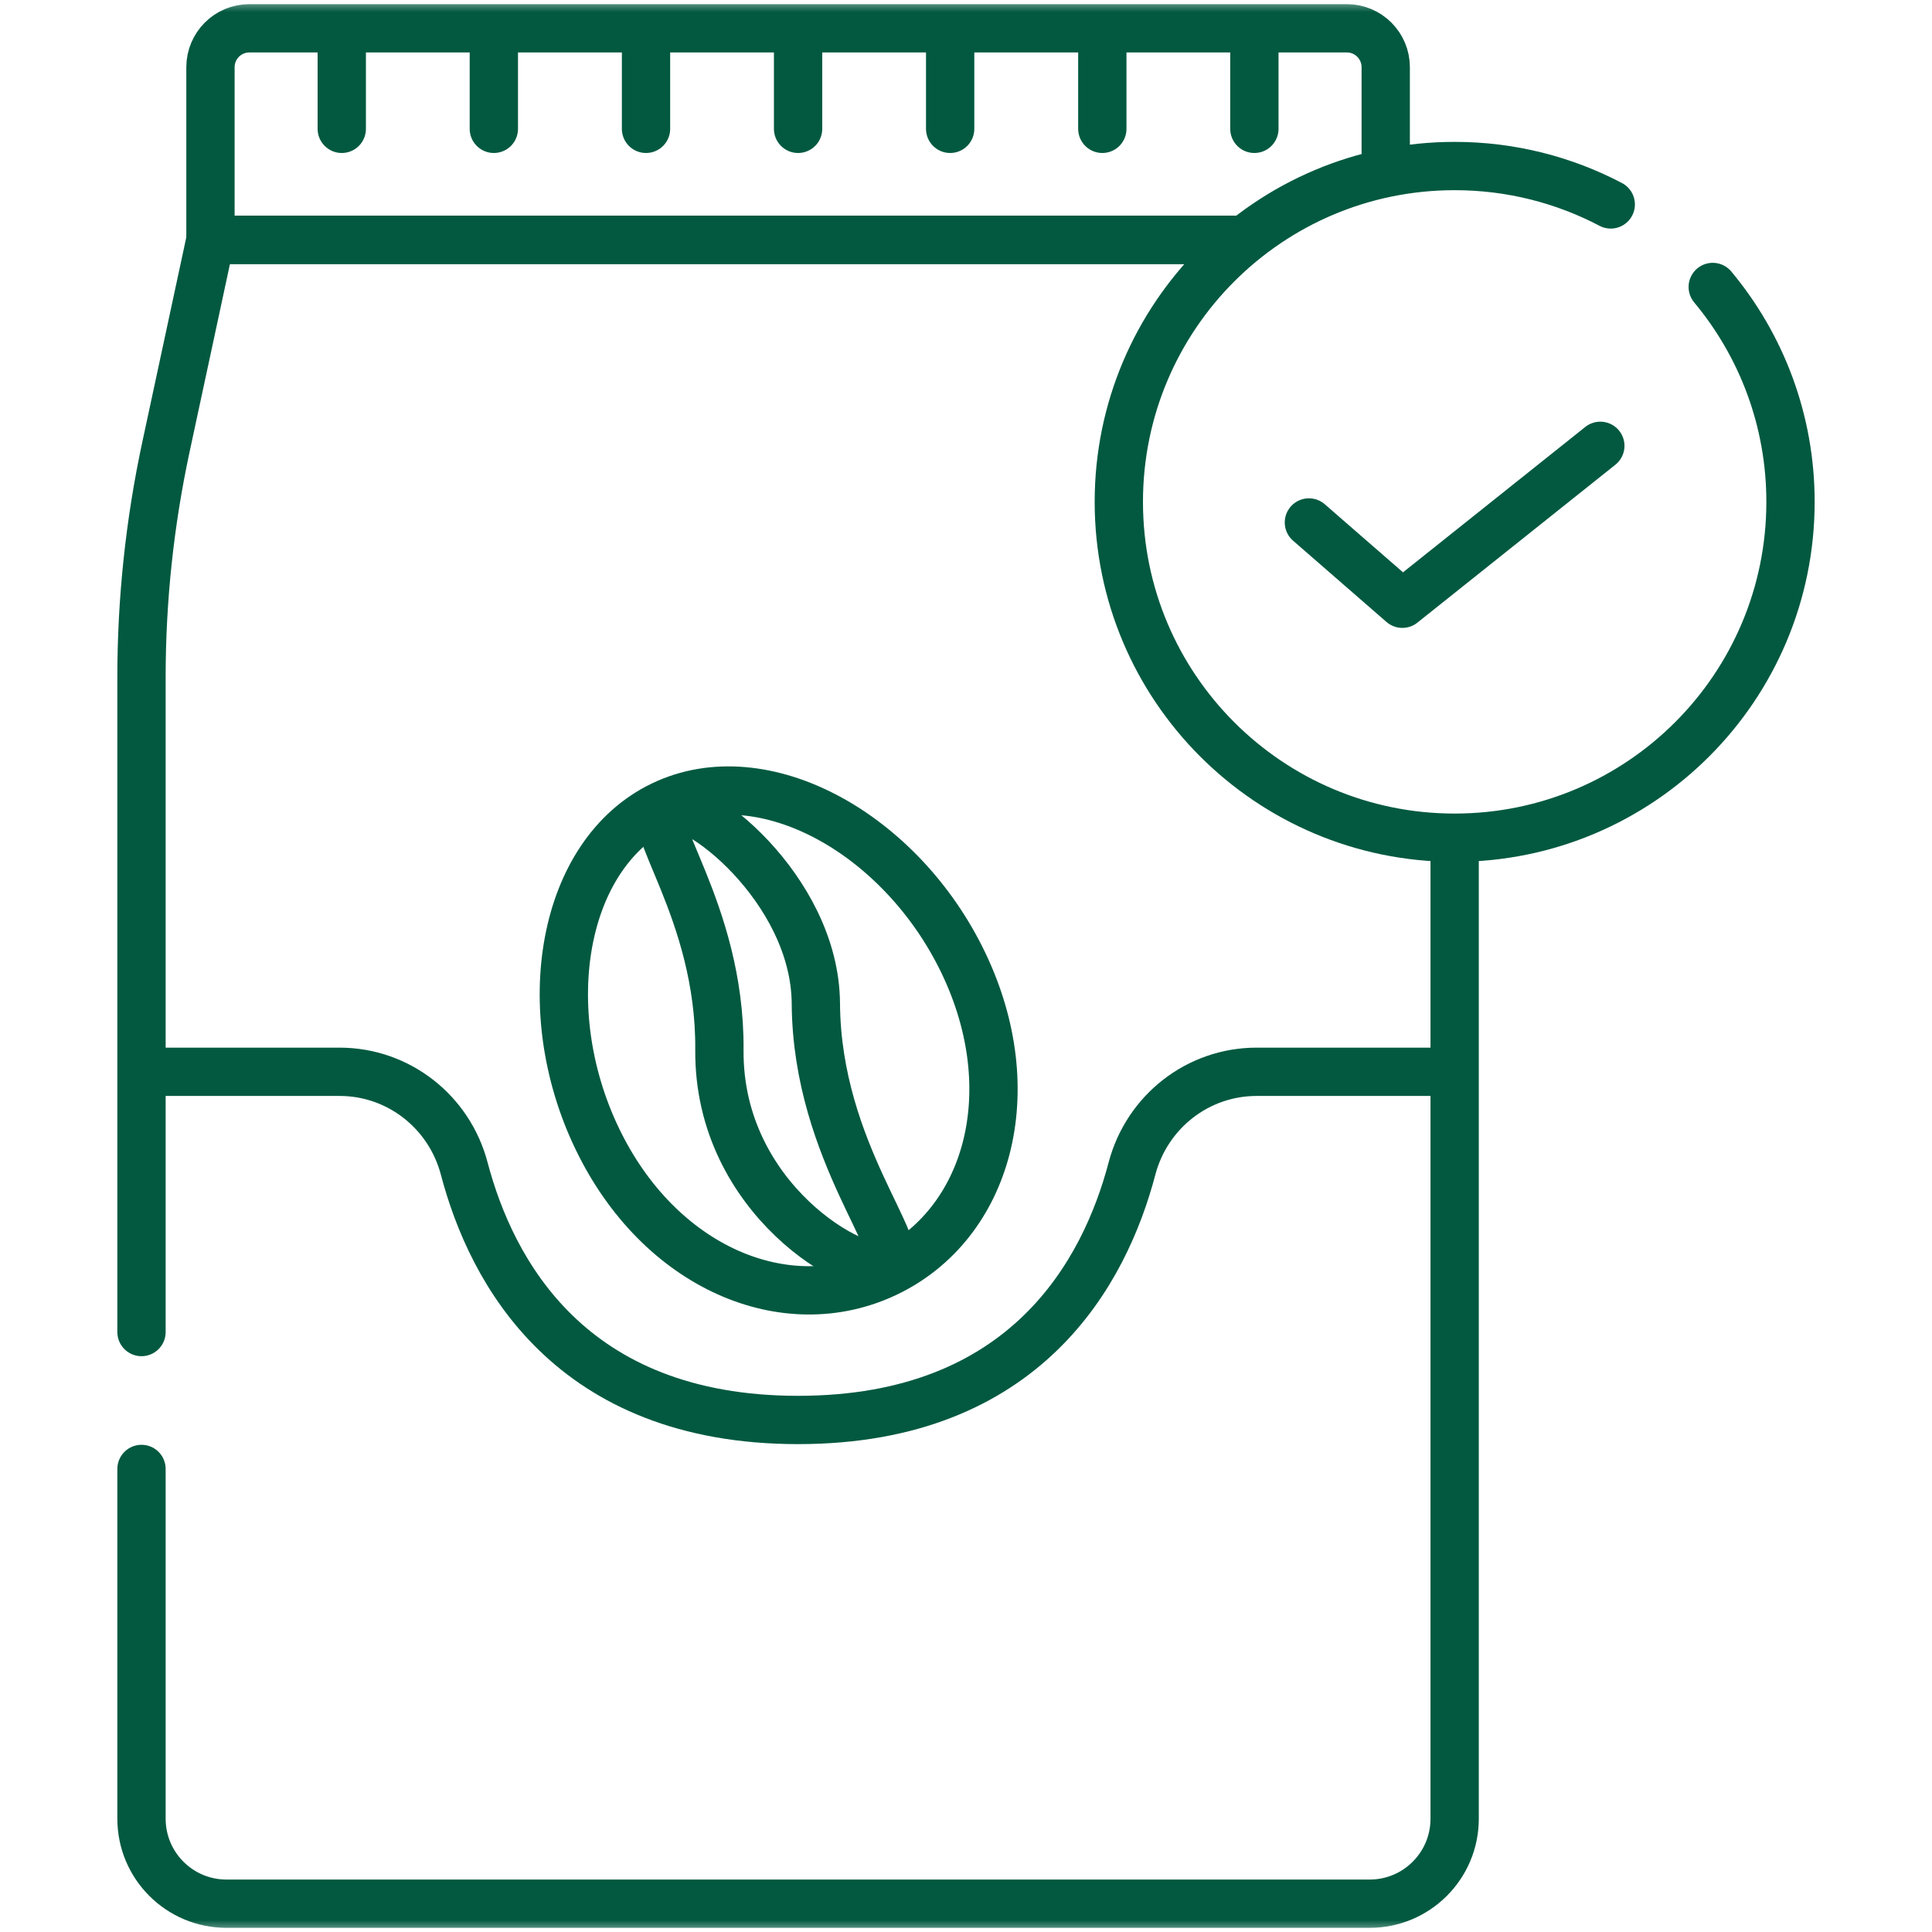
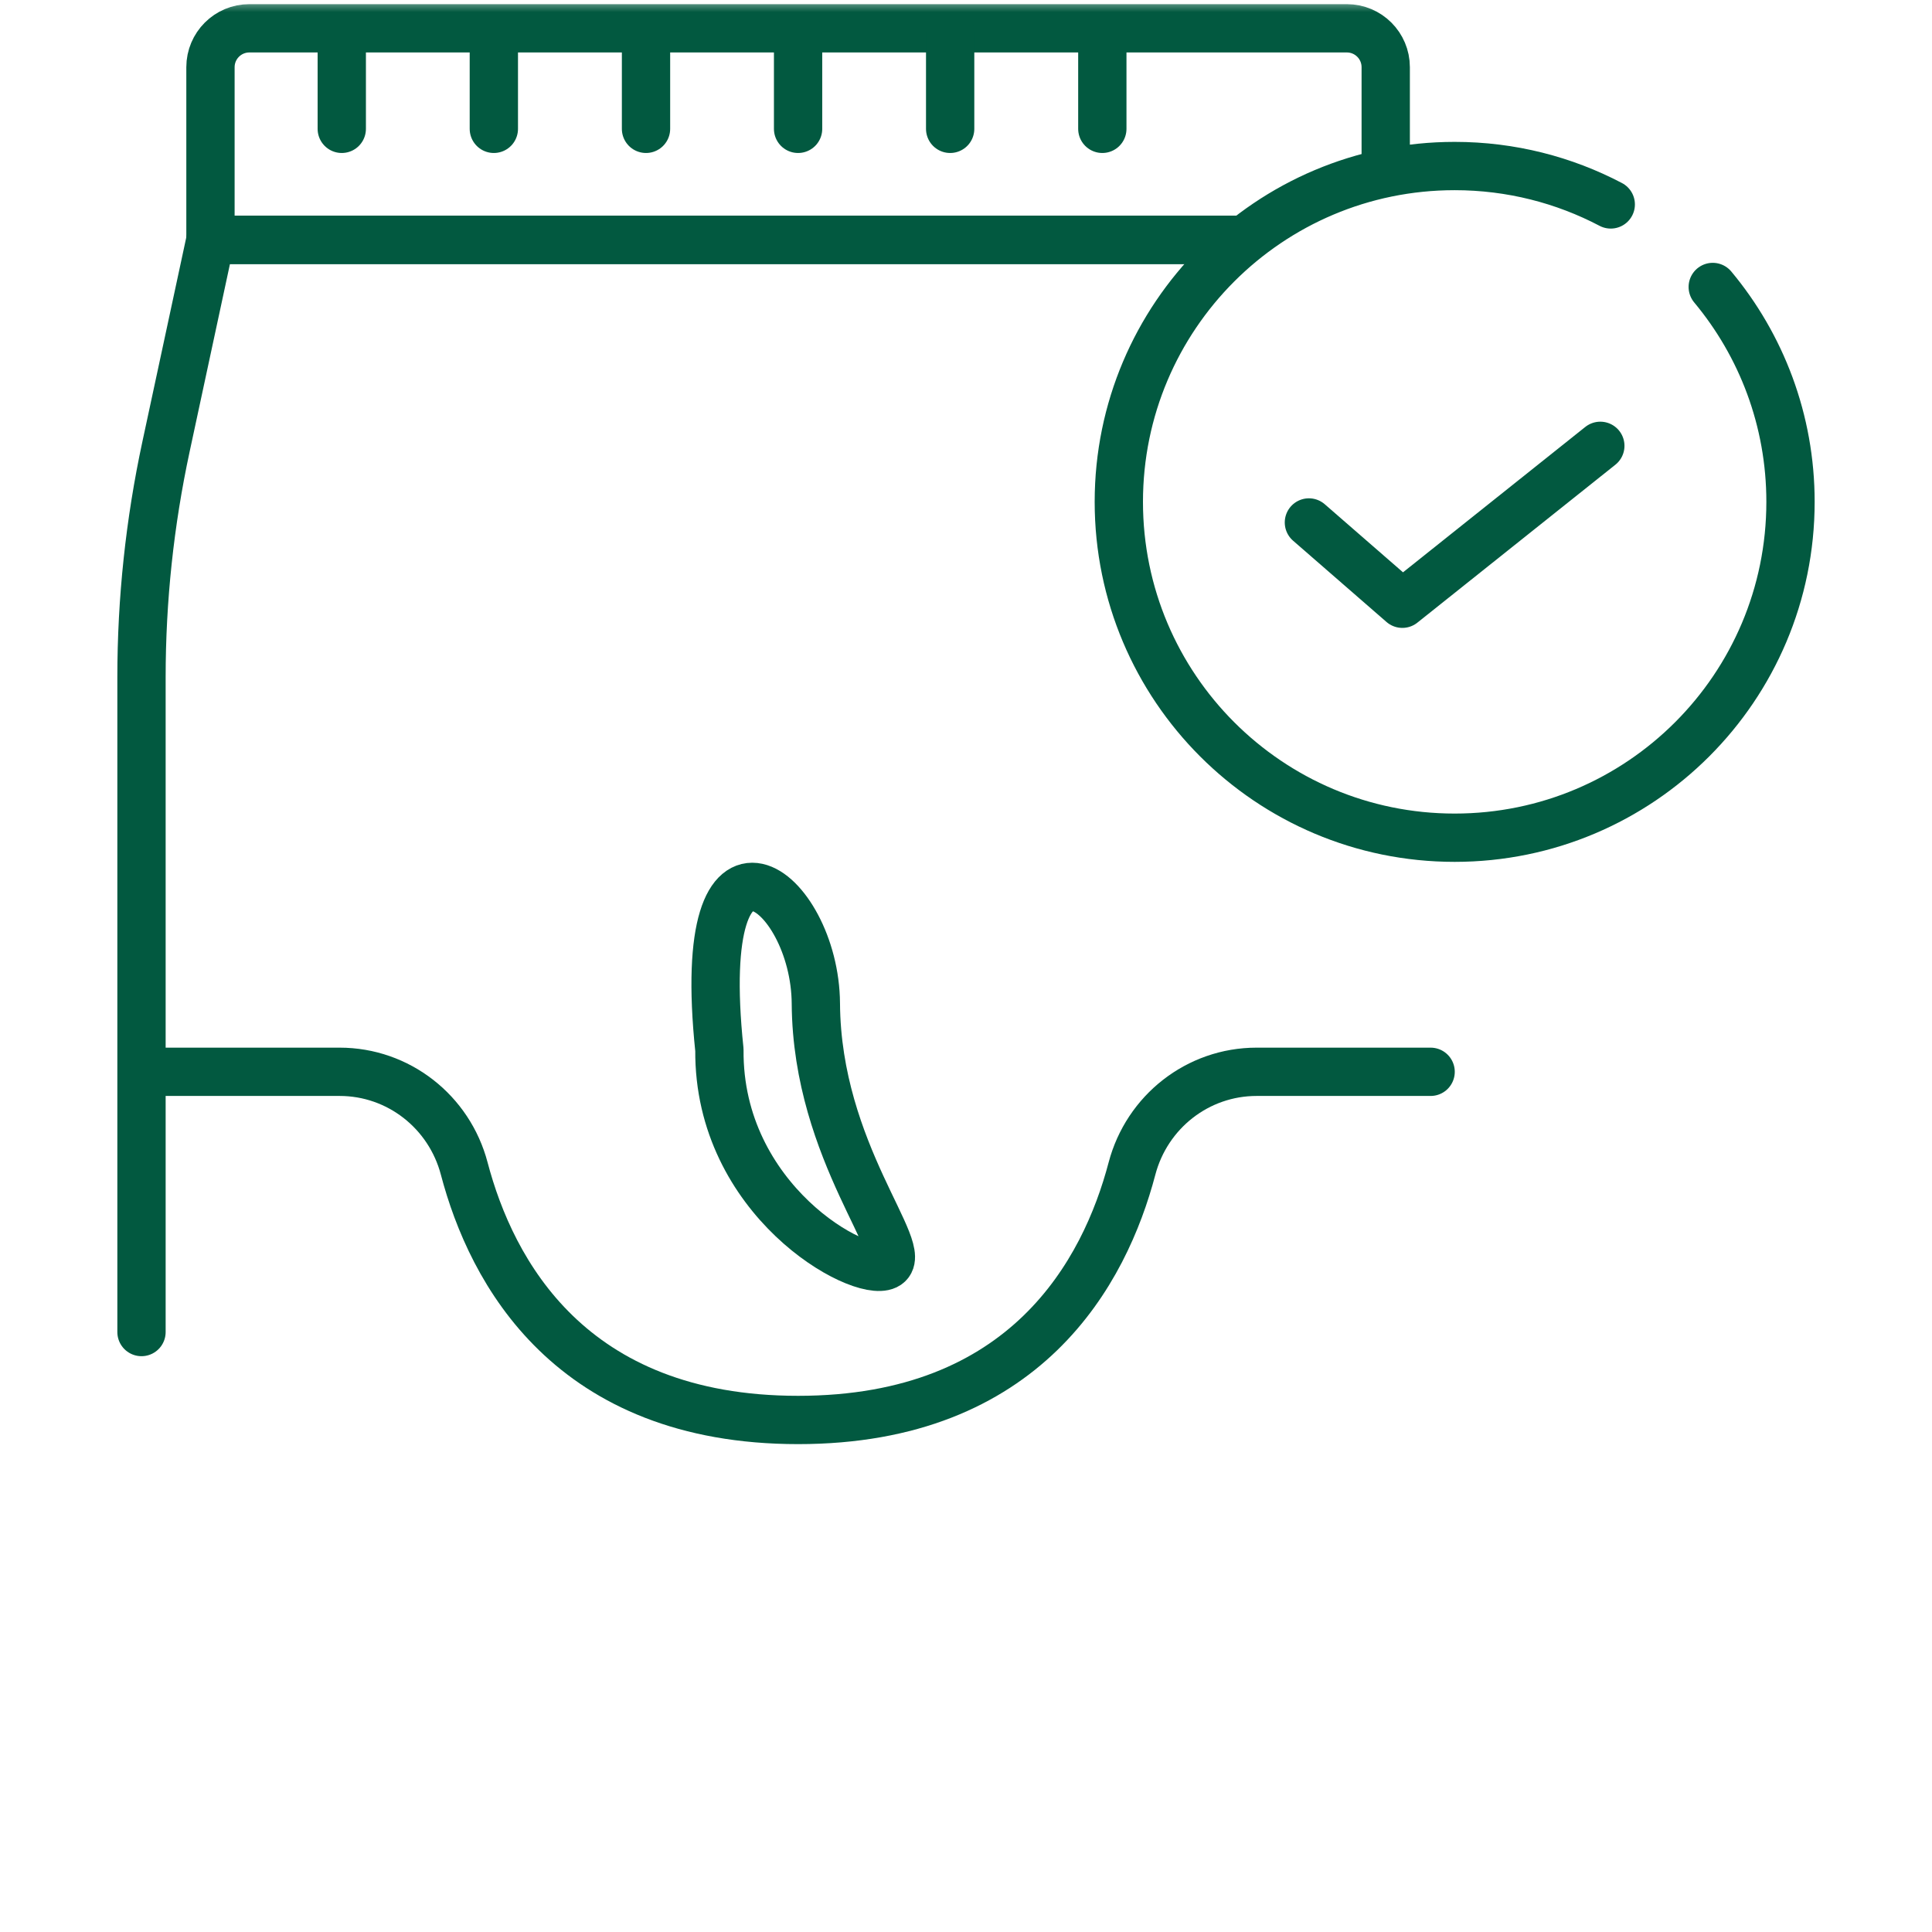
<svg xmlns="http://www.w3.org/2000/svg" width="80" height="80" viewBox="0 0 80 80" fill="none">
  <mask id="mask0_3515_6484" style="mask-type:luminance" maskUnits="userSpaceOnUse" x="0" y="0" width="80" height="80">
    <path d="M0 7.62939e-06H80V80H0V7.62939e-06Z" fill="white" />
  </mask>
  <g mask="url(#mask0_3515_6484)">
    <path d="M5.859 55.157V28.046C5.859 24.834 6.2 21.631 6.875 18.491L8.714 9.933H51.408" stroke="#025940" stroke-width="2" stroke-miterlimit="10" stroke-linecap="round" stroke-linejoin="round" />
-     <path d="M60.234 35.128V75.309C60.234 77.253 58.659 78.828 56.716 78.828H9.378C7.435 78.828 5.859 77.253 5.859 75.309V60.826" stroke="#025940" stroke-width="2" stroke-miterlimit="10" stroke-linecap="round" stroke-linejoin="round" />
    <path d="M51.408 9.933H8.715V2.782C8.715 1.893 9.436 1.172 10.325 1.172H55.77C56.659 1.172 57.38 1.893 57.38 2.782V6.875" stroke="#025940" stroke-width="2" stroke-miterlimit="10" stroke-linecap="round" stroke-linejoin="round" />
    <path d="M14.152 1.321V5.335" stroke="#025940" stroke-width="2" stroke-miterlimit="10" stroke-linecap="round" stroke-linejoin="round" />
    <path d="M20.449 1.321V5.335" stroke="#025940" stroke-width="2" stroke-miterlimit="10" stroke-linecap="round" stroke-linejoin="round" />
    <path d="M26.75 1.321V5.335" stroke="#025940" stroke-width="2" stroke-miterlimit="10" stroke-linecap="round" stroke-linejoin="round" />
    <path d="M33.047 1.321V5.335" stroke="#025940" stroke-width="2" stroke-miterlimit="10" stroke-linecap="round" stroke-linejoin="round" />
    <path d="M39.344 1.321V5.335" stroke="#025940" stroke-width="2" stroke-miterlimit="10" stroke-linecap="round" stroke-linejoin="round" />
    <path d="M45.645 1.321V5.335" stroke="#025940" stroke-width="2" stroke-miterlimit="10" stroke-linecap="round" stroke-linejoin="round" />
-     <path d="M51.941 1.321V5.335" stroke="#025940" stroke-width="2" stroke-miterlimit="10" stroke-linecap="round" stroke-linejoin="round" />
    <path d="M59.239 44.381H52.033C49.599 44.381 47.493 46.035 46.873 48.388C45.749 52.654 42.49 58.798 33.048 58.798C23.605 58.798 20.347 52.654 19.223 48.388C18.603 46.035 16.497 44.381 14.063 44.381H6.391" stroke="#025940" stroke-width="2" stroke-miterlimit="10" stroke-linecap="round" stroke-linejoin="round" />
    <path d="M70.921 11.883C72.931 14.294 74.141 17.396 74.141 20.781C74.141 28.461 67.915 34.688 60.234 34.688C52.554 34.688 46.328 28.461 46.328 20.781C46.328 13.101 52.554 6.875 60.234 6.875C62.568 6.875 64.767 7.45 66.698 8.465" stroke="#025940" stroke-width="2" stroke-miterlimit="10" stroke-linecap="round" stroke-linejoin="round" />
    <path d="M54.199 21.634L58.068 25L66.266 18.461" stroke="#025940" stroke-width="2" stroke-miterlimit="10" stroke-linecap="round" stroke-linejoin="round" />
-     <path d="M39.888 39.864C42.455 45.209 40.909 50.688 36.723 52.698C32.536 54.709 27.294 52.49 24.727 47.145C22.16 41.8 23.241 35.352 27.427 33.342C31.613 31.331 37.321 34.519 39.888 39.864Z" stroke="#025940" stroke-width="2" stroke-miterlimit="10" stroke-linecap="round" stroke-linejoin="round" />
-     <path d="M33.783 41.555C33.822 47.756 37.8 51.872 36.697 52.401C35.594 52.931 29.737 49.701 29.789 43.473C29.837 37.66 26.475 33.941 27.578 33.412C28.681 32.882 33.753 36.767 33.783 41.555Z" stroke="#025940" stroke-width="2" stroke-miterlimit="10" stroke-linecap="round" stroke-linejoin="round" />
+     <path d="M33.783 41.555C33.822 47.756 37.8 51.872 36.697 52.401C35.594 52.931 29.737 49.701 29.789 43.473C28.681 32.882 33.753 36.767 33.783 41.555Z" stroke="#025940" stroke-width="2" stroke-miterlimit="10" stroke-linecap="round" stroke-linejoin="round" />
  </g>
</svg>